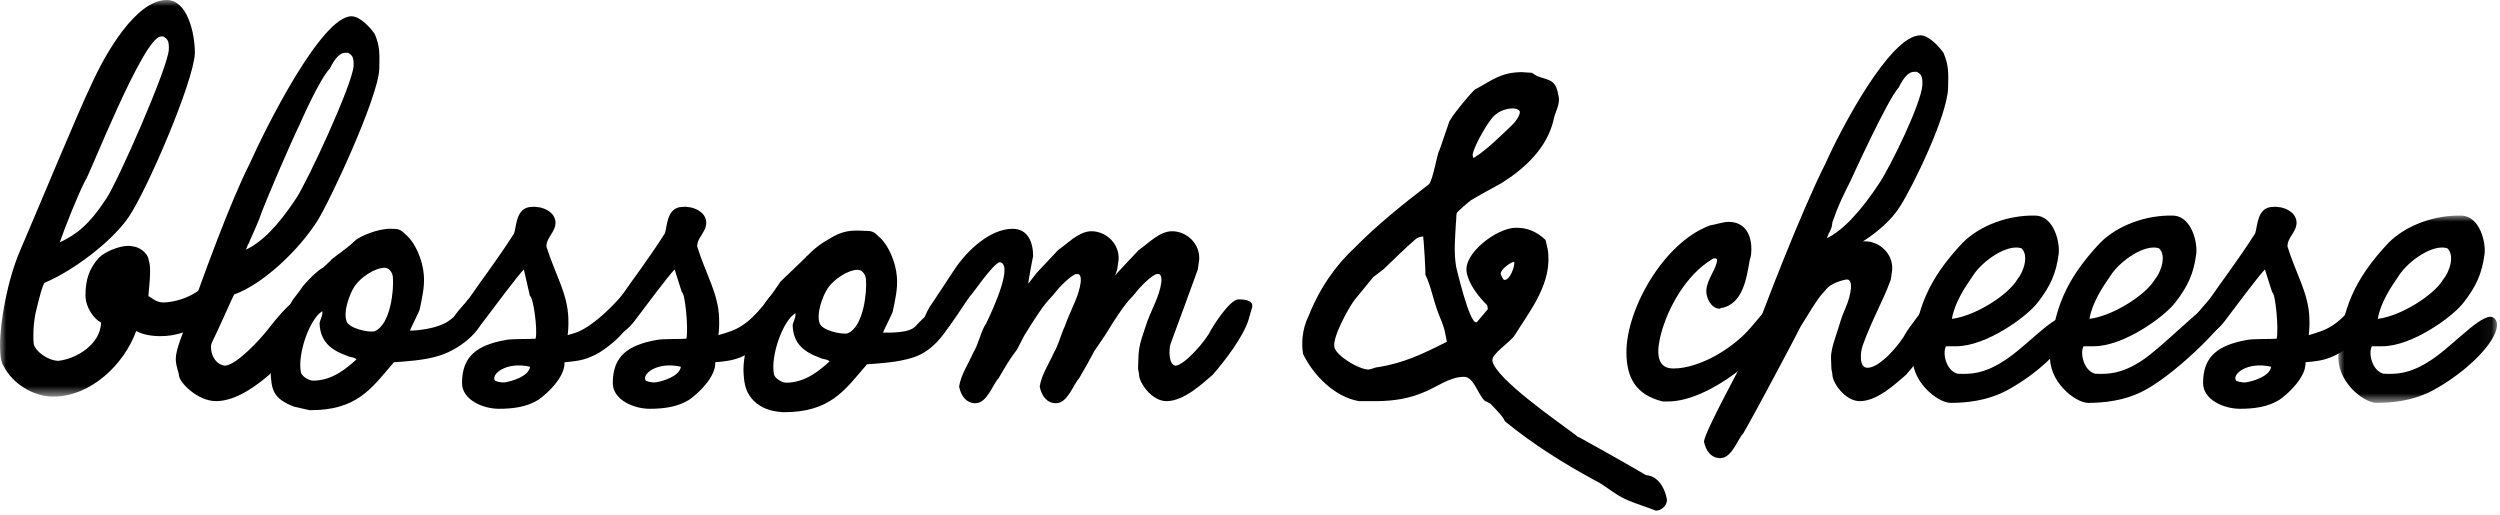
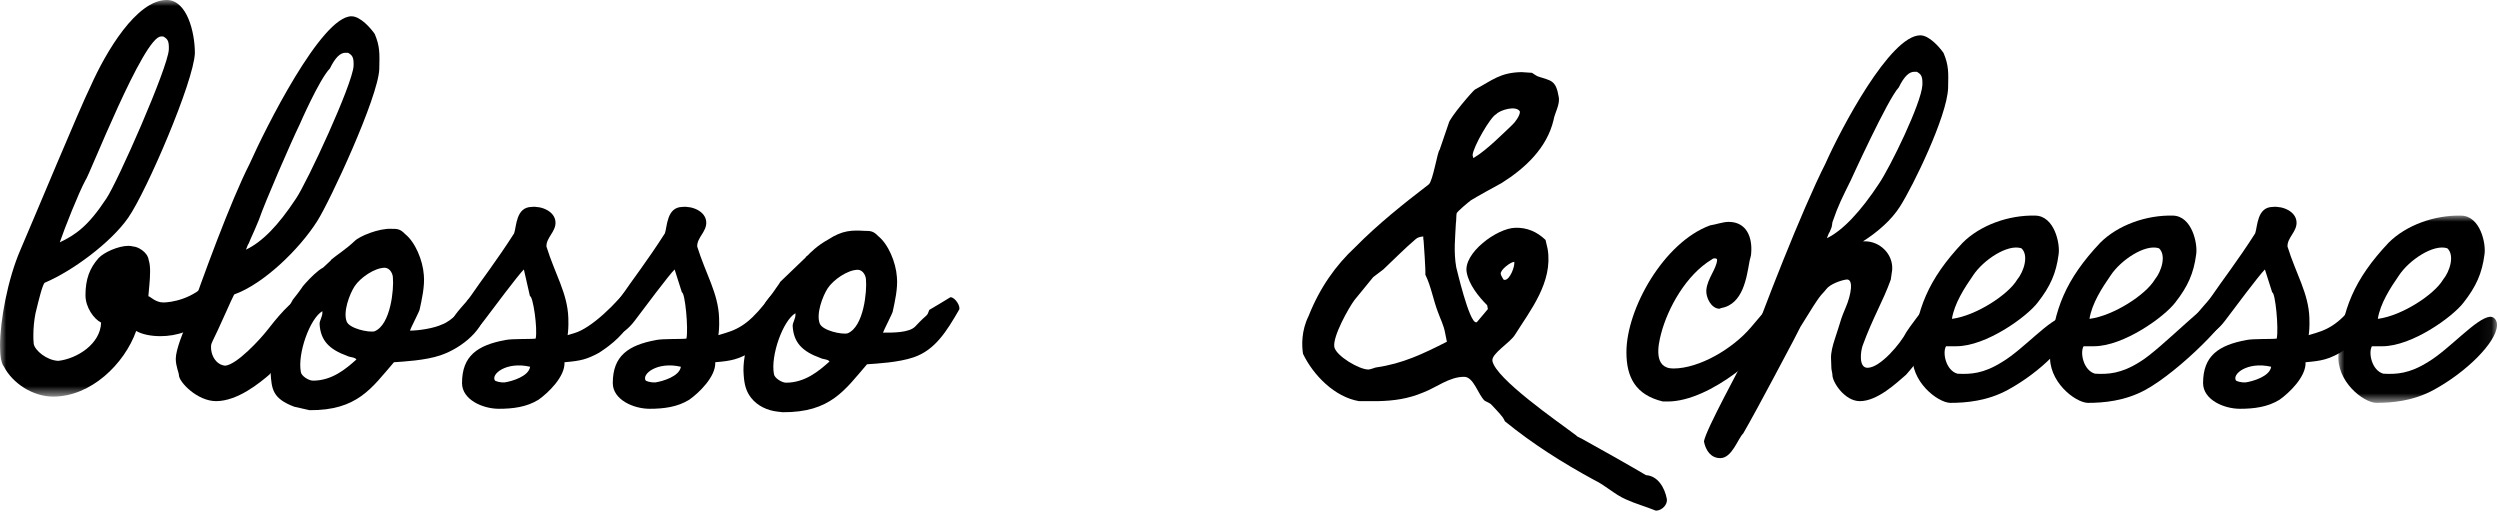
<svg xmlns="http://www.w3.org/2000/svg" xmlns:xlink="http://www.w3.org/1999/xlink" width="204px" height="42px" viewBox="0 0 204 42" version="1.1">
  <title>Group 31</title>
  <defs>
    <polygon id="path-1" points="0 0 17.578 0 17.578 32.364 0 32.364" />
    <polygon id="path-3" points="0 0 12.947 0 12.947 15.284 0 15.284" />
  </defs>
  <g id="Page-1" stroke="none" stroke-width="1" fill="none" fill-rule="evenodd">
    <g id="03b" transform="translate(-225, -163)">
      <g id="Group-31" transform="translate(225, 163)">
        <g id="Group-3">
          <mask id="mask-2" fill="white">
            <use xlink:href="#path-1" />
          </mask>
          <g id="Clip-2" />
          <path d="M8.676,16.204 C9.583,14.871 13.691,5.556 13.776,4.053 C13.805,3.317 13.663,3.175 13.323,2.977 L13.152,2.977 C11.735,2.892 7.23,14.476 6.975,14.703 C6.408,15.751 5.274,18.614 4.877,19.776 C6.181,19.154 7.201,18.445 8.676,16.204 M0.312,29.898 C0.114,29.672 -0,29.047 -0,28.226 C-0,26.183 0.624,22.782 1.673,20.372 C2.836,17.68 6.547,8.732 7.397,7.03 C8.645,4.223 11.14,-0.001 13.606,-0.001 C15.251,-0.001 15.902,2.607 15.902,4.337 C15.817,6.633 11.965,15.61 10.462,17.765 C9.072,19.776 5.897,22.13 3.658,23.066 C3.488,23.151 3.176,24.398 2.892,25.588 C2.779,26.183 2.722,26.779 2.722,27.346 C2.722,27.573 2.722,27.828 2.751,28.055 C2.836,28.595 3.828,29.416 4.763,29.445 C6.266,29.274 8.194,28.084 8.251,26.326 C7.683,26.043 6.975,25.107 6.975,24.087 C6.975,22.782 7.315,21.875 8.052,21.052 C8.477,20.599 9.64,20.061 10.49,20.061 C10.632,20.061 10.774,20.088 10.887,20.117 C11.199,20.117 12.05,20.543 12.134,21.223 C12.219,21.477 12.248,21.79 12.248,22.159 C12.248,22.895 12.134,23.718 12.106,24.172 C12.248,24.172 12.673,24.681 13.325,24.681 C13.864,24.681 15.82,24.454 17.096,22.867 C17.323,22.867 17.578,23.122 17.578,23.349 C17.578,24.087 17.153,25.448 16.756,25.93 C15.848,27.006 14.374,27.431 13.098,27.431 C12.333,27.431 11.596,27.29 11.114,27.006 C10.15,29.7 7.428,32.364 4.338,32.364 C2.694,32.364 1.021,31.288 0.312,29.898" id="Fill-1" fill="#000000" mask="url(#mask-2)" />
        </g>
        <path d="M24.153,16.204 C25.06,14.871 28.766,6.886 28.852,5.383 C28.88,4.646 28.738,4.505 28.398,4.306 L28.228,4.306 C27.774,4.277 27.349,4.704 26.923,5.582 C26.044,6.489 24.457,10.146 24.457,10.146 C23.776,11.536 21.611,16.512 21.129,17.93 C21.129,17.957 20.467,19.494 20.439,19.521 C20.155,20.259 20.382,19.55 20.07,20.372 C21.375,19.748 22.678,18.445 24.153,16.204 M15.279,26.27 C16.555,22.613 18.795,16.459 20.382,13.341 C21.63,10.534 26.215,1.329 28.681,1.329 C29.418,1.329 30.269,2.321 30.581,2.776 C31.006,3.796 30.978,4.362 30.949,5.638 C30.864,7.936 26.931,16.404 25.882,18.047 C24.408,20.372 21.488,23.18 19.107,24.029 C18.993,24.2 17.774,27.006 17.349,27.828 L17.263,28.026 C17.093,28.509 17.377,29.727 18.369,29.841 C19.333,29.756 21.233,27.686 21.828,26.922 C22.339,26.27 23.926,24.227 24.607,24.341 C25.343,24.341 25.486,24.596 25.486,24.965 C25.486,25.107 25.514,25.334 25.174,26.099 C24.72,27.517 22.962,29.445 21.97,30.578 C21.204,31.23 19.39,32.733 17.632,32.733 C16.101,32.733 14.599,31.174 14.599,30.607 C14.599,30.409 14.343,29.898 14.343,29.274 C14.343,28.538 14.967,27.035 15.279,26.27" id="Fill-4" fill="#000000" />
        <path d="M30.559,27.035 C31.892,26.496 32.146,23.577 32.061,22.669 C32.061,22.357 31.835,21.875 31.41,21.847 C30.559,21.847 29.396,22.669 28.943,23.349 C28.517,24.002 27.979,25.448 28.291,26.242 C28.517,26.808 30.077,27.149 30.559,27.035 M25.541,31.061 C27.072,31.061 28.206,30.125 29.085,29.331 C28.943,29.133 28.546,29.161 28.348,29.048 C26.845,28.509 26.164,27.772 26.08,26.468 C26.051,26.156 26.335,25.845 26.306,25.448 L26.306,25.391 C25.286,25.986 24.265,28.849 24.549,30.352 C24.577,30.664 25.172,31.061 25.541,31.061 M23.896,24.455 C23.981,24.37 24.662,23.463 24.719,23.349 C24.729,23.328 24.831,23.216 24.953,23.082 C25.292,22.708 25.916,22.064 26.367,21.837 L26.986,21.259 C26.986,21.202 27.129,21.117 27.157,21.089 C27.327,20.919 28.234,20.344 28.943,19.664 C29.34,19.267 30.928,18.615 31.948,18.672 C32.402,18.672 32.657,18.672 33.054,19.097 C33.876,19.749 34.5,21.223 34.585,22.442 C34.67,23.378 34.414,24.455 34.245,25.249 C34.245,25.363 33.479,26.837 33.451,26.978 C34.216,26.978 35.435,26.78 36.087,26.468 C36.825,26.213 37.958,25.079 38.185,24.455 C38.214,24.455 38.951,24.087 38.951,24.087 C39.348,24.087 39.603,24.824 39.66,25.107 C39.631,26.808 37.704,28.396 35.946,28.992 C34.698,29.416 32.94,29.502 32.146,29.558 C30.332,31.656 29.17,33.499 25.257,33.471 L23.998,33.185 C22.252,32.52 22.167,31.77 22.082,30.437 C21.912,28.538 22.933,26.099 23.896,24.455" id="Fill-6" fill="#000000" />
        <path d="M41.188,31.202 C41.755,31.117 43.144,30.72 43.257,29.927 C41.301,29.473 40.025,30.55 40.394,31.06 C40.451,31.089 40.734,31.23 41.188,31.202 M41.245,27.744 C41.812,27.63 43.257,27.687 43.711,27.63 C43.881,26.808 43.499,24.164 43.243,24.164 L42.747,21.988 C42.322,22.385 40.167,25.277 39.459,26.212 C39.005,26.808 38.353,27.347 37.927,27.318 C37.19,27.262 36.595,26.723 36.822,26.241 C37.219,25.419 37.956,24.823 38.438,24.115 C39.203,22.98 40.564,21.223 41.953,19.04 C42.152,18.473 42.095,16.913 43.371,16.885 C44.221,16.8 45.271,17.254 45.327,18.104 C45.384,18.898 44.562,19.38 44.59,20.117 C45.271,22.328 46.319,23.944 46.376,25.957 C46.404,26.723 46.348,27.119 46.319,27.347 L46.886,27.177 C48.219,26.78 50.248,24.88 51.694,22.953 C51.779,22.839 52.034,22.783 51.949,22.783 C51.779,22.783 52.913,22.612 52.97,23.208 C52.97,23.208 52.188,24.851 51.734,25.872 C50.94,27.262 50.005,28.056 48.871,28.792 C47.907,29.303 47.454,29.445 46.064,29.558 C46.121,30.748 44.703,32.081 43.938,32.62 C42.974,33.215 41.868,33.357 40.706,33.357 C39.402,33.357 37.701,32.62 37.701,31.259 C37.701,29.048 38.948,28.169 41.245,27.744" id="Fill-8" fill="#000000" />
        <path d="M53.49,31.202 C54.057,31.117 55.446,30.72 55.559,29.927 C53.603,29.473 52.327,30.55 52.696,31.06 C52.753,31.089 53.036,31.23 53.49,31.202 M53.547,27.744 C54.114,27.63 55.559,27.687 56.013,27.63 C56.183,26.808 55.9,23.859 55.644,23.859 L55.049,21.988 C54.624,22.385 52.469,25.277 51.761,26.212 C51.307,26.808 50.655,27.347 50.23,27.318 C49.492,27.262 48.897,26.723 49.124,26.241 C49.521,25.419 50.258,24.823 50.74,24.115 C51.505,22.98 52.866,21.223 54.255,19.04 C54.454,18.473 54.397,16.913 55.673,16.885 C56.523,16.8 57.573,17.254 57.629,18.104 C57.686,18.898 56.864,19.38 56.892,20.117 C57.573,22.328 58.621,23.944 58.678,25.957 C58.706,26.723 58.65,27.119 58.621,27.347 L59.188,27.177 C60.521,26.78 61.4,26.127 62.845,24.2 C62.931,24.086 63.186,24.03 63.101,24.03 C62.931,24.03 64.065,23.859 64.121,24.455 C64.121,24.455 64.49,24.851 64.036,25.872 C63.242,27.262 62.307,28.056 61.173,28.792 C60.209,29.303 59.755,29.445 58.366,29.558 C58.423,30.748 57.005,32.081 56.24,32.62 C55.276,33.215 54.17,33.357 53.008,33.357 C51.704,33.357 50.003,32.62 50.003,31.259 C50.003,29.048 51.25,28.169 53.547,27.744" id="Fill-10" fill="#000000" />
        <path d="M69.162,27.201 C70.495,26.662 70.749,23.743 70.664,22.835 C70.664,22.523 70.438,22.041 70.013,22.013 C69.162,22.013 67.999,22.835 67.546,23.515 C67.12,24.168 66.582,25.614 66.894,26.408 C67.12,26.974 68.68,27.315 69.162,27.201 M64.144,31.227 C65.675,31.227 66.809,30.291 67.688,29.497 C67.546,29.299 67.149,29.327 66.951,29.214 C65.448,28.675 64.767,27.938 64.683,26.634 C64.654,26.322 64.938,26.011 64.909,25.614 L64.909,25.557 C63.889,26.152 62.868,29.015 63.152,30.518 C63.18,30.83 63.775,31.227 64.144,31.227 M62.499,24.621 C62.584,24.536 63.265,23.629 63.322,23.515 C63.35,23.459 63.662,23.062 63.662,23.005 L65.74,21.009 C65.74,20.952 65.882,20.867 65.91,20.839 C66.08,20.669 66.644,20.061 67.573,19.55 C68.764,18.772 69.531,18.781 70.551,18.838 C71.005,18.838 71.26,18.838 71.657,19.263 C72.479,19.915 73.103,21.389 73.188,22.608 C73.273,23.544 73.017,24.621 72.848,25.415 C72.848,25.529 72.082,27.003 72.054,27.144 C72.819,27.144 74.198,27.164 74.69,26.634 C75.749,25.494 75.605,25.91 75.832,25.286 C75.861,25.286 77.554,24.253 77.554,24.253 C77.951,24.253 78.407,25.023 78.263,25.273 C77.246,27.032 76.307,28.562 74.549,29.158 C73.301,29.582 71.543,29.668 70.749,29.724 C68.935,31.822 67.773,33.665 63.86,33.637 L63.438,33.588 C62.611,33.493 61.814,33.124 61.298,32.471 C60.896,31.962 60.736,31.404 60.685,30.603 C60.515,28.704 61.536,26.265 62.499,24.621" id="Fill-12" fill="#000000" />
-         <path d="M86.004,28.764 C86.372,28.169 86.599,27.205 86.883,26.638 C87.138,25.901 87.365,25.475 87.705,24.653 C88.158,23.604 88.47,22.272 87.847,22.357 C87.421,22.413 86.401,23.462 86.089,23.888 C85.55,24.568 85.408,24.398 83.566,27.403 L82.999,28.509 C82.885,28.707 82.715,28.736 81.468,30.89 C81.043,31.287 80.561,32.903 79.597,32.903 C78.831,32.903 78.406,32.28 78.264,31.542 C78.406,30.578 79.029,29.671 79.426,28.764 C79.852,28.084 80.079,26.921 80.447,26.439 C81.128,25.05 82.687,21.563 81.581,21.393 C81.014,21.506 79.256,24.143 79.171,24.143 C78.406,25.135 76.96,27.828 75.94,27.828 C75.599,27.828 75.259,27.431 75.202,26.694 C75.202,26.581 75.485,25.504 76.109,24.681 L77.867,22.016 C78.888,20.457 80.787,18.671 82.63,18.671 C83.906,18.671 84.303,19.805 84.303,20.911 C84.275,20.968 83.878,23.122 83.906,23.151 L84.587,22.272 L86.344,20.401 C87.109,19.89 88.017,18.869 89.066,18.869 C90.256,18.869 91.362,19.89 91.277,21.194 L91.164,21.988 L90.994,22.498 L91.164,22.272 L92.921,20.401 C93.687,19.89 94.594,18.869 95.643,18.869 C96.834,18.869 97.94,19.89 97.855,21.194 L97.741,21.988 C97.117,23.746 96.38,25.702 95.53,28.027 C95.359,28.509 95.359,29.785 95.927,29.841 C96.664,29.785 98.393,27.828 98.818,26.921 C98.875,26.808 100.293,24.455 101.058,24.427 C101.795,24.427 102.192,24.597 102.192,24.965 C102.192,25.107 102.107,25.248 102.079,25.39 L101.88,26.099 C101.427,27.516 99.952,29.445 98.96,30.578 C98.195,31.23 96.635,32.733 95.19,32.733 C93.942,32.733 92.95,31.174 92.95,30.607 C92.95,30.437 92.865,30.181 92.865,30.04 L92.893,29.274 C92.893,28.792 92.978,28.169 93.148,27.659 L93.432,26.78 C93.687,25.957 93.914,25.532 94.282,24.653 C94.736,23.604 95.048,22.272 94.424,22.357 C93.999,22.413 92.978,23.462 92.666,23.888 C92.128,24.568 91.986,24.398 90.143,27.403 L89.349,28.566 C89.208,28.764 89.293,28.736 88.045,30.89 C87.62,31.287 87.138,32.903 86.174,32.903 C85.408,32.903 84.983,32.28 84.841,31.542 C84.983,30.578 85.607,29.671 86.004,28.764" id="Fill-14" fill="#000000" />
        <path d="M122.715,22.839 L122.8,22.839 C123.225,22.811 123.622,21.734 123.566,21.365 C123.282,21.365 122.403,22.017 122.46,22.357 C122.46,22.442 122.658,22.782 122.715,22.839 M122.091,9.316 C121.638,9.514 120.22,11.952 120.163,12.661 L120.22,12.888 C120.277,12.888 120.334,12.831 120.334,12.831 C121.269,12.293 122.857,10.705 123.424,10.166 C123.622,9.996 124.076,9.372 124.019,9.089 C123.707,8.579 122.403,8.975 122.091,9.316 M111.687,30.153 C111.743,30.153 111.8,30.125 111.8,30.125 C111.885,30.125 112.225,29.984 112.282,29.984 C114.465,29.672 116.109,28.878 118.066,27.885 L117.923,27.177 C117.81,26.525 117.527,26.014 117.328,25.447 C116.96,24.484 116.761,23.321 116.308,22.414 C116.336,21.988 116.194,20.032 116.166,19.635 C116.138,19.55 116.138,19.323 116.138,19.295 C115.911,19.323 115.713,19.352 115.542,19.494 C114.635,20.259 113.784,21.138 112.877,21.988 L112.055,22.612 L110.524,24.484 C110.042,25.135 108.738,27.46 108.88,28.311 C109.022,29.048 110.949,30.182 111.687,30.153 M116.138,32.025 C114.919,32.535 113.784,32.705 112.423,32.734 L110.893,32.734 C108.908,32.393 107.179,30.635 106.328,28.878 C106.215,28.197 106.187,26.978 106.782,25.787 C107.689,23.491 108.993,21.648 110.581,20.174 C112.423,18.303 114.522,16.63 116.591,15.043 C116.931,14.759 117.3,12.349 117.47,12.236 L118.207,10.081 C118.264,9.628 120.249,7.331 120.362,7.303 C121.751,6.566 122.403,5.914 124.161,5.885 L125.011,5.942 C125.096,5.999 125.465,6.254 125.55,6.254 C126.543,6.594 126.967,6.509 127.194,7.926 C127.308,8.55 126.854,9.231 126.769,9.797 C126.231,12.066 124.473,13.71 122.545,14.929 C122.318,15.043 120.277,16.176 120.022,16.347 C119.908,16.432 118.86,17.282 118.86,17.424 C118.831,17.509 118.831,18.133 118.802,18.19 C118.746,19.38 118.604,20.543 118.831,21.818 C118.86,21.903 119.88,26.326 120.447,26.298 L120.504,26.298 L121.411,25.22 L121.354,24.909 C120.645,24.2 119.852,23.208 119.681,22.215 C119.398,20.656 122.148,18.615 123.651,18.587 C124.586,18.558 125.408,18.898 126.117,19.579 L126.287,20.316 C126.741,23.037 124.841,25.362 123.622,27.318 C123.225,27.97 121.694,28.849 121.779,29.445 C122.035,30.891 127.081,34.378 128.555,35.484 C128.584,35.484 128.697,35.625 128.725,35.625 L129.066,35.796 C129.86,36.221 133.517,38.29 134.311,38.772 C135.275,38.829 135.841,39.793 136.011,40.7 C136.097,41.182 135.615,41.635 135.19,41.664 L135.104,41.664 C134.339,41.352 133.432,41.097 132.694,40.757 C131.759,40.36 130.993,39.594 130.086,39.169 C127.535,37.78 125.096,36.249 122.8,34.378 C122.8,34.349 122.658,34.094 122.63,34.066 C122.431,33.782 121.723,33.045 121.666,32.988 C121.638,32.932 121.213,32.734 121.156,32.705 C120.617,32.223 120.249,30.72 119.455,30.749 C118.264,30.749 117.187,31.628 116.138,32.025" id="Fill-16" fill="#000000" />
        <path d="M132.716,28.736 C132.716,25.22 135.75,19.777 139.549,18.388 C139.974,18.331 140.597,18.105 141.051,18.105 C142.554,18.105 143.008,19.408 142.894,20.684 C142.894,20.883 142.78,21.166 142.752,21.365 C142.526,22.612 142.242,24.823 140.456,25.135 C140.427,25.135 140.342,25.192 140.314,25.192 C139.633,25.192 139.18,24.257 139.237,23.661 C139.321,22.726 140.059,21.96 140.115,21.223 C140.144,21.138 140.03,21.081 139.945,21.081 C139.832,21.081 139.804,21.081 139.69,21.166 C137.564,22.442 136.09,25.164 135.551,27.205 C135.296,28.169 134.899,30.069 136.543,30.069 C138.67,30.069 141.391,28.452 142.865,26.723 L143.971,25.419 C144.226,25.05 144.312,24.937 144.708,24.88 C145.361,24.88 145.304,25.277 145.304,25.844 C145.304,26.014 145.276,26.213 145.219,26.44 C144.368,28.651 139.549,32.762 136.09,32.762 L135.693,32.762 C133.453,32.223 132.716,30.778 132.716,28.736" id="Fill-18" fill="#000000" />
        <path d="M153.325,14.986 C154.232,13.653 156.782,8.438 156.867,6.936 C156.895,6.199 156.754,6.057 156.414,5.858 L156.243,5.858 C155.79,5.83 155.365,6.255 154.939,7.134 C154.061,8.041 151.029,14.702 151.029,14.702 C150.348,16.091 150.008,16.715 149.526,18.133 C149.526,18.161 149.47,18.558 149.441,18.587 C149.158,19.323 149.385,18.615 149.073,19.437 C150.377,18.813 151.851,17.226 153.325,14.986 M142.58,28.764 C142.637,28.679 142.722,28.566 142.779,28.424 C143.771,25.532 147.031,17.14 148.959,13.341 C150.206,10.535 154.23,2.882 156.697,2.882 C157.434,2.882 158.285,3.874 158.597,4.328 C159.022,5.348 158.994,5.915 158.965,7.191 C158.88,9.487 156.103,15.184 155.054,16.829 C154.346,17.963 153.183,18.955 152.021,19.692 L152.191,19.692 C153.382,19.692 154.488,20.713 154.403,22.017 L154.289,22.811 C153.665,24.569 152.843,25.873 151.992,28.197 C151.823,28.679 151.653,30.012 152.389,30.012 C153.439,30.012 155.111,27.999 155.565,27.091 C155.621,26.978 157.238,24.682 157.691,24.512 C158.428,24.512 158.655,24.682 158.655,25.05 C158.655,25.192 158.57,25.334 158.542,25.476 L158.343,26.184 C157.918,27.715 156.529,29.445 155.536,30.579 C154.771,31.231 153.212,32.734 151.766,32.734 C150.518,32.734 149.526,31.174 149.526,30.607 C149.526,30.437 149.441,30.182 149.441,30.04 L149.413,29.275 C149.385,28.793 149.554,28.169 149.724,27.659 L150.008,26.78 C150.263,25.958 150.235,25.986 150.603,25.107 C151.057,24.058 151.284,22.726 150.66,22.811 C150.235,22.867 149.327,23.179 149.016,23.605 C148.477,24.285 148.761,23.661 146.918,26.666 L146.351,27.772 C146.238,27.97 143.494,33.215 142.246,35.37 C141.821,35.767 141.339,37.383 140.375,37.383 C139.609,37.383 139.184,36.759 139.042,36.022 C139.184,35.058 142.183,29.672 142.58,28.764" id="Fill-20" fill="#000000" />
        <path d="M164.607,22.811 C165.146,22.159 165.571,20.826 164.947,20.259 C163.813,19.89 161.829,21.223 161.006,22.471 C160.298,23.491 159.476,24.767 159.277,26.015 L159.305,26.015 C161.233,25.759 163.87,24.058 164.607,22.811 M156.073,28.849 C156.357,25.276 157.321,22.811 160.156,19.805 C161.602,18.36 163.927,17.538 166.081,17.593 C167.641,17.622 168.123,19.89 167.981,20.768 C167.782,22.3 167.3,23.378 166.28,24.681 C165.373,25.872 162.055,28.253 159.646,28.253 L158.795,28.253 C158.483,28.793 158.795,30.238 159.731,30.494 C160.808,30.55 161.857,30.494 163.388,29.529 C165.146,28.48 167.3,25.957 168.434,25.845 C168.888,25.845 169.03,26.297 169.002,26.581 C168.917,27.971 166.506,30.352 163.87,31.797 C162.169,32.733 160.411,32.874 159.135,32.874 C158.115,32.846 155.847,31.117 156.073,28.849" id="Fill-22" fill="#000000" />
        <path d="M175.832,22.811 C176.371,22.159 176.796,20.826 176.172,20.259 C175.038,19.89 173.054,21.223 172.231,22.471 C171.523,23.491 170.701,24.767 170.502,26.015 L170.53,26.015 C172.458,25.759 175.095,24.058 175.832,22.811 M167.298,28.849 C167.582,25.276 168.546,22.811 171.381,19.805 C172.827,18.36 175.152,17.538 177.306,17.593 C178.866,17.622 179.348,19.89 179.206,20.768 C179.007,22.3 178.525,23.378 177.505,24.681 C176.598,25.872 173.28,28.253 170.871,28.253 L170.02,28.253 C169.708,28.793 170.02,30.238 170.956,30.494 C172.033,30.55 173.082,30.494 174.613,29.529 C176.371,28.48 180.685,23.901 181.819,23.788 C182.272,23.788 182.414,24.241 182.386,24.524 C182.301,25.913 177.731,30.352 175.095,31.797 C173.394,32.733 171.636,32.874 170.36,32.874 C169.34,32.846 167.072,31.117 167.298,28.849" id="Fill-24" fill="#000000" />
        <path d="M183.258,31.202 C183.825,31.117 185.214,30.72 185.327,29.927 C183.371,29.473 182.095,30.55 182.464,31.06 C182.521,31.089 182.804,31.23 183.258,31.202 M183.315,27.744 C183.882,27.63 185.327,27.687 185.781,27.63 C185.951,26.808 185.668,23.859 185.412,23.859 L184.817,21.988 C184.392,22.385 182.237,25.277 181.529,26.212 C181.075,26.808 180.423,27.347 179.997,27.318 C179.26,27.262 178.665,26.723 178.892,26.241 C179.289,25.419 180.026,24.823 180.508,24.115 C181.273,22.98 182.634,21.223 184.023,19.04 C184.222,18.473 184.165,16.913 185.441,16.885 C186.291,16.8 187.341,17.254 187.397,18.104 C187.454,18.898 186.632,19.38 186.66,20.117 C187.341,22.328 188.389,23.944 188.446,25.957 C188.474,26.723 188.418,27.119 188.389,27.347 L188.956,27.177 C190.289,26.78 191.168,26.127 192.613,24.2 C192.698,24.086 192.954,24.03 192.869,24.03 C192.698,24.03 193.833,23.859 193.889,24.455 C193.889,24.455 194.258,24.851 193.804,25.872 C193.01,27.262 192.075,28.056 190.941,28.792 C189.977,29.303 189.524,29.445 188.134,29.558 C188.191,30.748 186.773,32.081 186.008,32.62 C185.044,33.215 183.938,33.357 182.776,33.357 C181.472,33.357 179.771,32.62 179.771,31.259 C179.771,29.048 181.018,28.169 183.315,27.744" id="Fill-26" fill="#000000" />
        <g id="Group-30" transform="translate(190.81, 17.591)">
          <mask id="mask-4" fill="white">
            <use xlink:href="#path-3" />
          </mask>
          <g id="Clip-29" />
          <path d="M8.55,5.22 C9.089,4.568 9.514,3.236 8.89,2.668 C7.756,2.3 5.772,3.632 4.949,4.88 C4.241,5.9 3.419,7.176 3.22,8.424 L3.248,8.424 C5.176,8.168 7.813,6.468 8.55,5.22 M0.016,11.259 C0.3,7.686 1.264,5.22 4.099,2.215 C5.545,0.769 7.87,-0.053 10.024,0.003 C11.584,0.032 12.066,2.3 11.924,3.178 C11.725,4.71 11.243,5.787 10.223,7.091 C9.316,8.282 5.998,10.663 3.589,10.663 L2.738,10.663 C2.426,11.202 2.738,12.648 3.674,12.903 C4.751,12.96 5.8,12.903 7.331,11.939 C9.089,10.89 11.243,8.367 12.378,8.254 C12.831,8.254 12.973,8.707 12.945,8.991 C12.86,10.38 10.449,12.762 7.813,14.207 C6.112,15.143 4.354,15.284 3.078,15.284 C2.058,15.256 -0.21,13.527 0.016,11.259" id="Fill-28" fill="#000000" mask="url(#mask-4)" />
        </g>
      </g>
    </g>
  </g>
</svg>